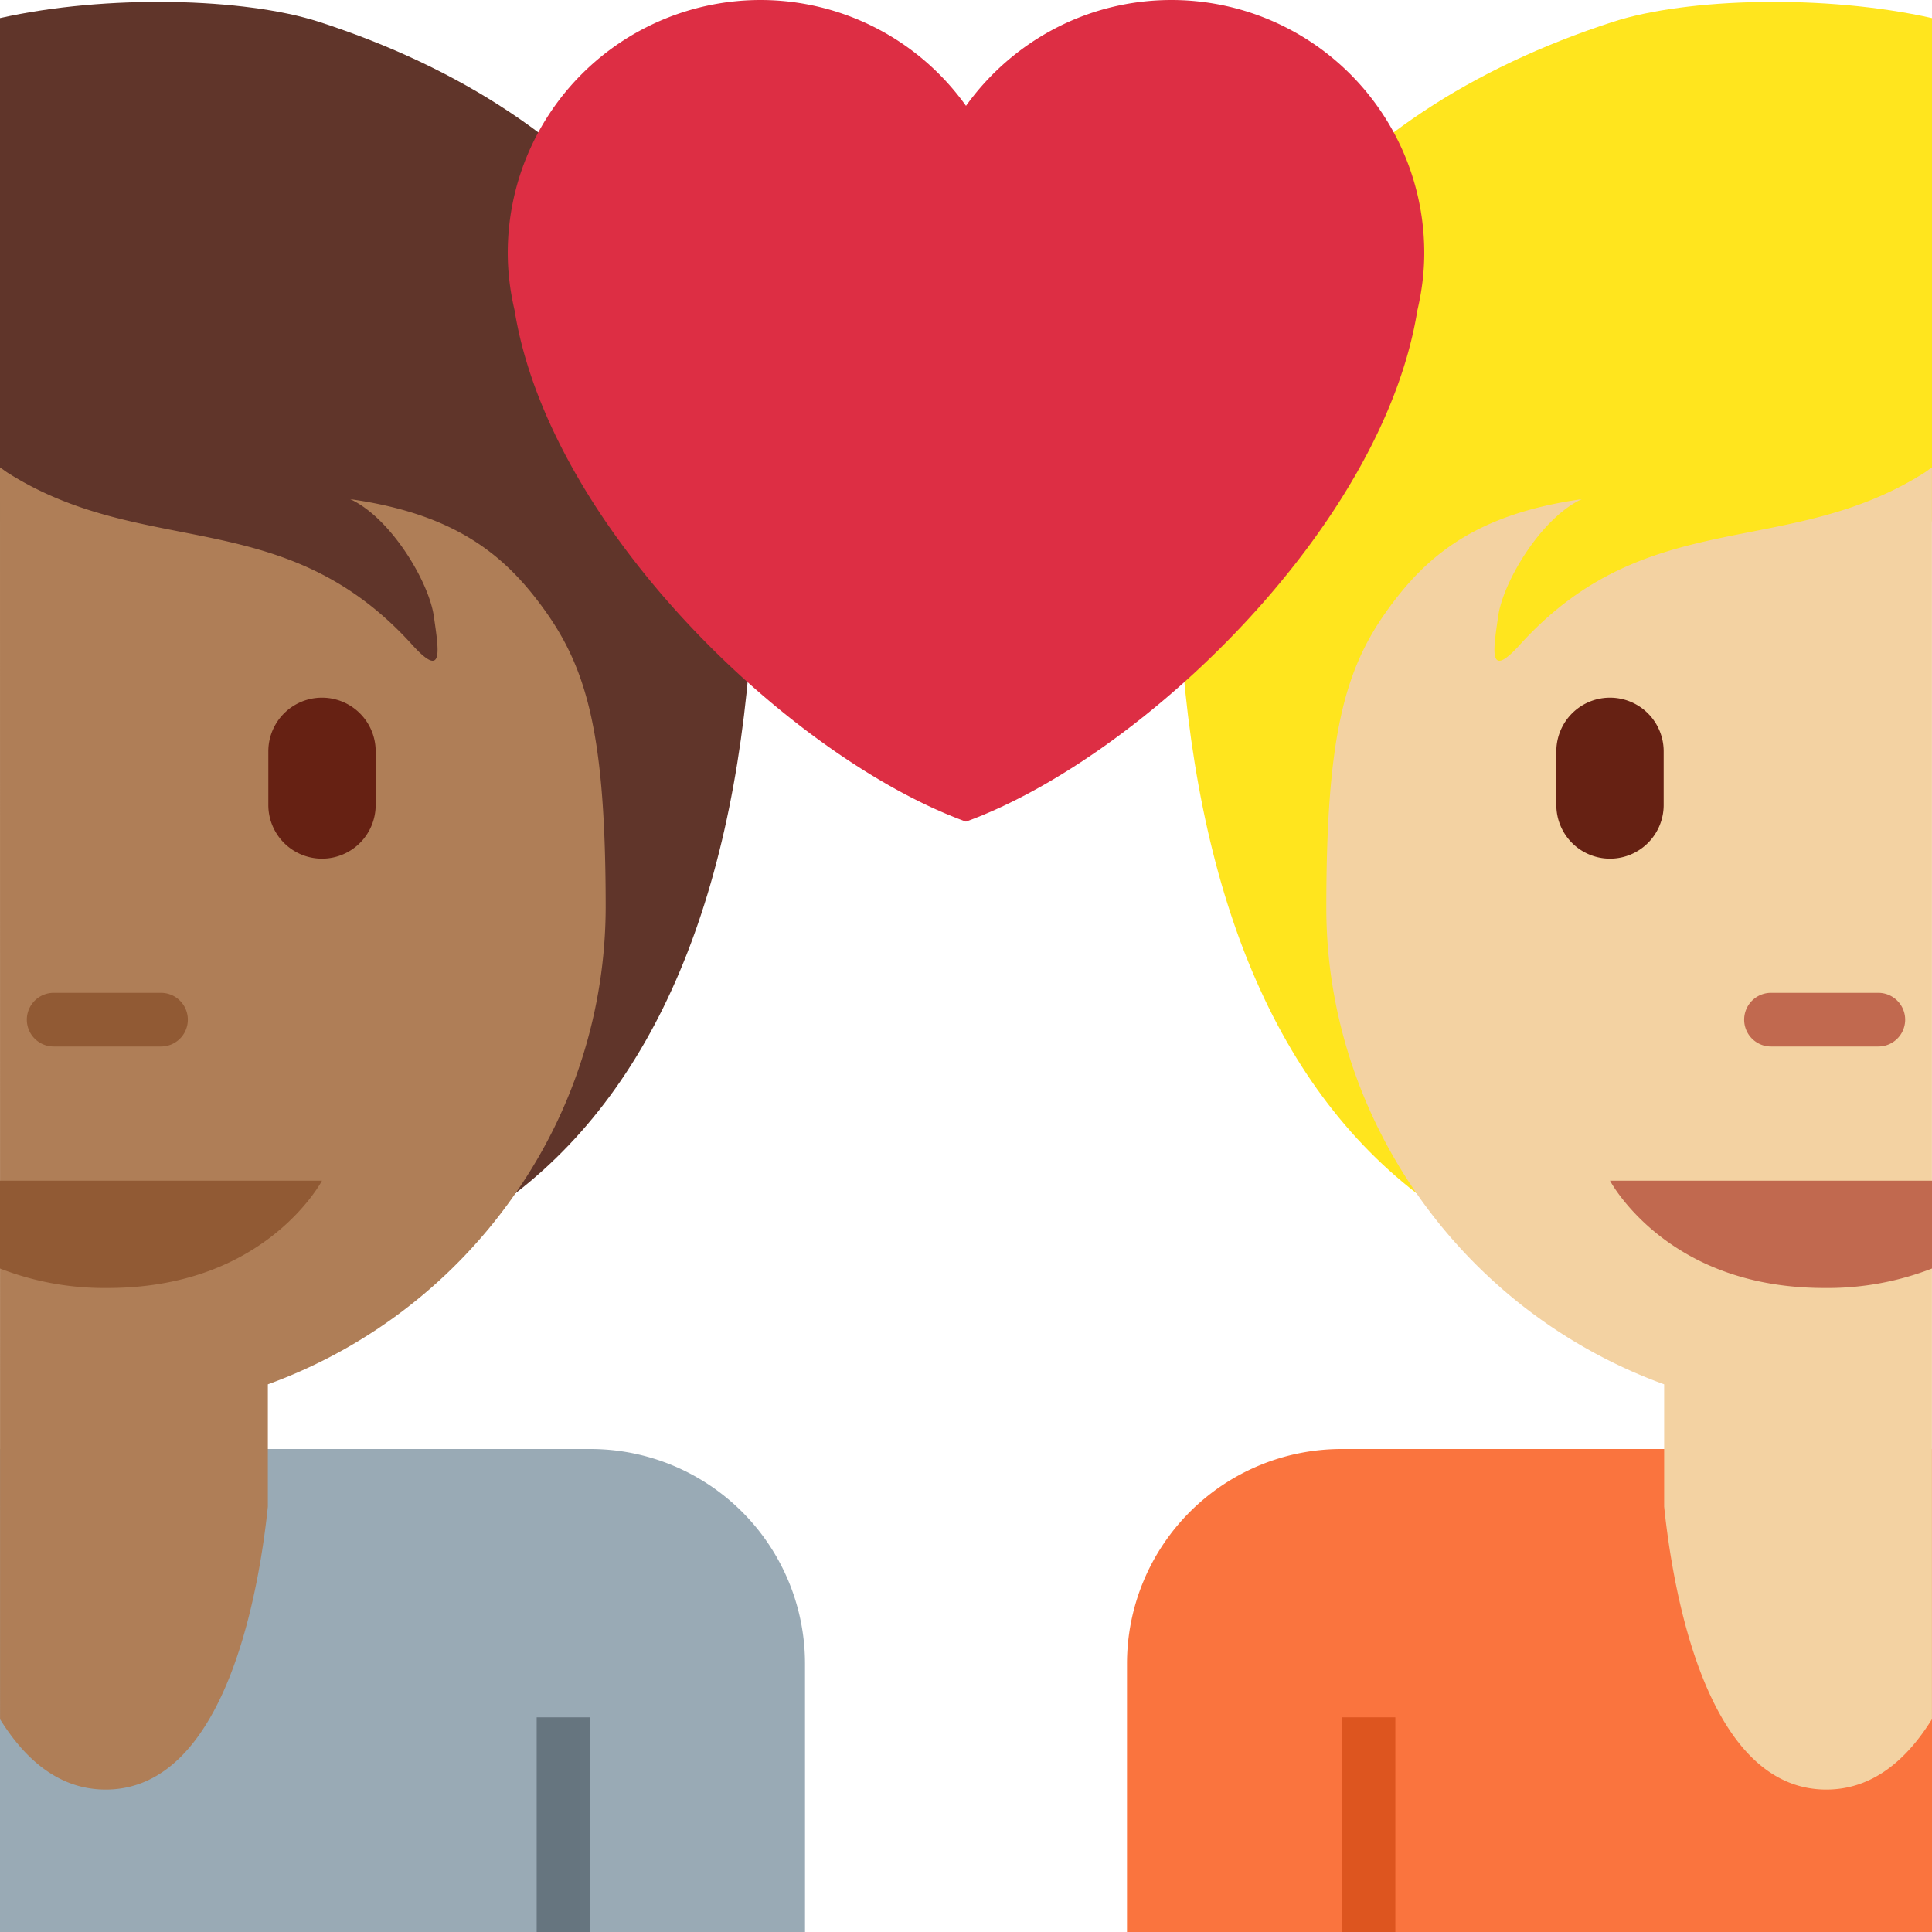
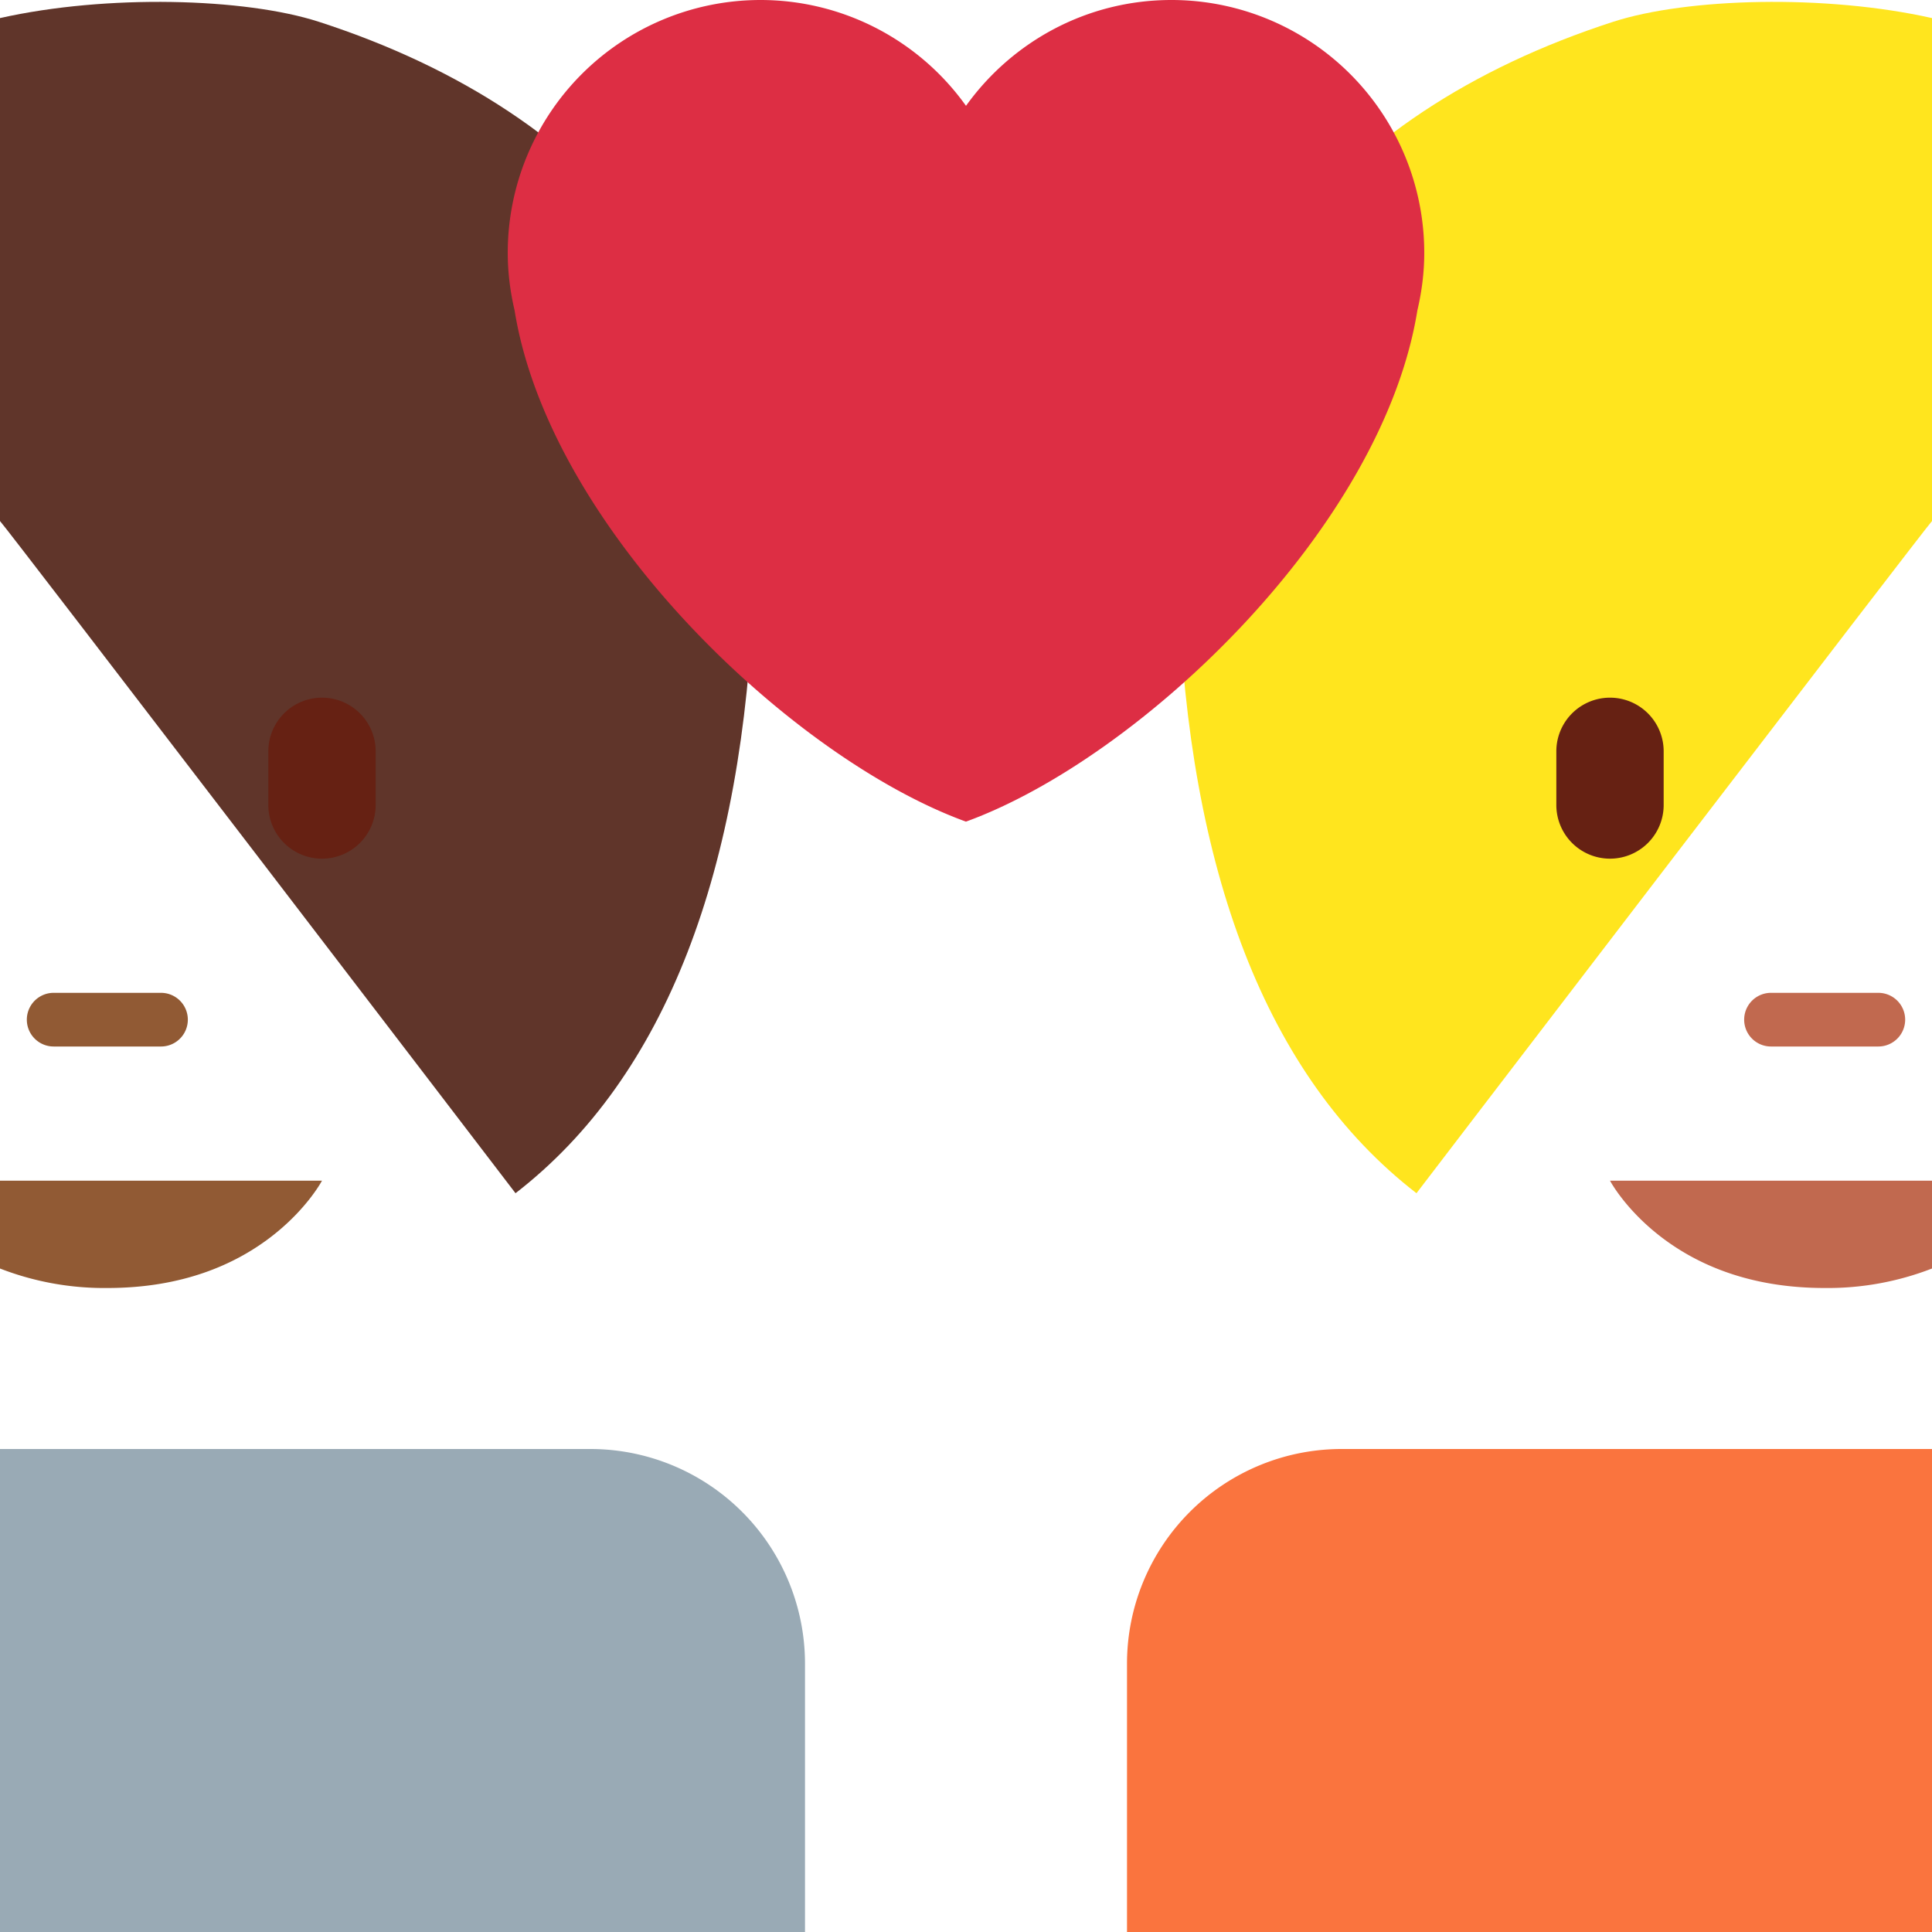
<svg xmlns="http://www.w3.org/2000/svg" width="800px" height="800px" viewBox="0 0 36 36" aria-hidden="true" role="img" class="iconify iconify--twemoji" preserveAspectRatio="xMidYMid meet">
  <path fill="#60352A" d="M0 9.709V.337C1.985-.109 4.563-.04 5.941.406c5.328 1.724 8.29 5.548 8.103 10.596c-.192 5.191-1.62 9.052-4.438 11.232C9.606 22.233.057 9.747 0 9.709z" />
  <path fill="#99AAB5" d="M15 31v5H0v-9h11a4 4 0 0 1 4 4z" />
-   <path fill="#66757F" d="M11 36h-1v-4h1z" />
-   <path fill="#AF7E57" d="M0 8.709c.057.038.103.076.163.113c2.56 1.602 5.143.569 7.516 3.191c.592.654.499.125.405-.53c-.094-.654-.81-1.839-1.558-2.182c1.995.281 2.905 1.073 3.615 2.057c.81 1.122 1.145 2.369 1.145 5.56a9.348 9.348 0 0 1-1.679 5.315a9.598 9.598 0 0 1-4.616 3.562v2.279c-.161 1.547-.779 5.272-3.022 5.272c-.858 0-1.495-.549-1.968-1.311L0 8.709z" />
  <path fill="#915A34" d="M6 22s-.293.558-1 1.085c-.63.469-1.587.915-3 .915a5.37 5.37 0 0 1-2-.363V22h6zm-5-2.5h2a.5.5 0 0 0 0-1H1a.5.5 0 0 0 0 1z" />
  <path fill="#662113" d="M6 16a1 1 0 0 0 1-1v-1a1 1 0 1 0-2 0v1a1 1 0 0 0 1 1z" />
  <path fill="#FFE51E" d="M36 9.709V.337c-1.985-.446-4.563-.377-5.941.069c-5.328 1.724-8.29 5.548-8.103 10.596c.192 5.191 1.62 9.052 4.438 11.232c0-.001 9.549-12.487 9.606-12.525z" />
  <path fill="#FA743E" d="M25 27a4 4 0 0 0-4 4v5h15v-9H25z" />
-   <path fill="#DD551F" d="M25 32h1v4h-1z" />
-   <path fill="#F3D2A2" d="M36 8.709c-.057.038-.103.076-.163.113c-2.56 1.602-5.143.569-7.516 3.191c-.592.654-.499.125-.405-.53c.094-.654.81-1.839 1.558-2.182c-1.995.281-2.905 1.073-3.615 2.057c-.81 1.122-1.145 2.369-1.145 5.56c0 1.949.623 3.786 1.679 5.315a9.598 9.598 0 0 0 4.616 3.562v2.279c.161 1.547.779 5.272 3.022 5.272c.858 0 1.495-.549 1.968-1.311V8.709z" />
  <path fill="#C1694F" d="M30 22s.293.558 1 1.085c.63.469 1.587.915 3 .915a5.37 5.37 0 0 0 2-.363V22h-6zm5-2.5h-2a.5.5 0 0 1 0-1h2a.5.5 0 0 1 0 1z" />
  <path fill="#662113" d="M30 16a1 1 0 0 1-1-1v-1a1 1 0 1 1 2 0v1a1 1 0 0 1-1 1z" />
  <path fill="#DD2E44" d="M26.539 4.711A4.711 4.711 0 0 0 21.828 0C20.249 0 18.855.78 18 1.972A4.705 4.705 0 0 0 14.172 0a4.711 4.711 0 0 0-4.711 4.711c0 .369.047.727.127 1.07c.654 4.065 5.173 8.353 8.411 9.529c3.238-1.177 7.758-5.465 8.412-9.528c.081-.344.128-.702.128-1.071z" />
</svg>